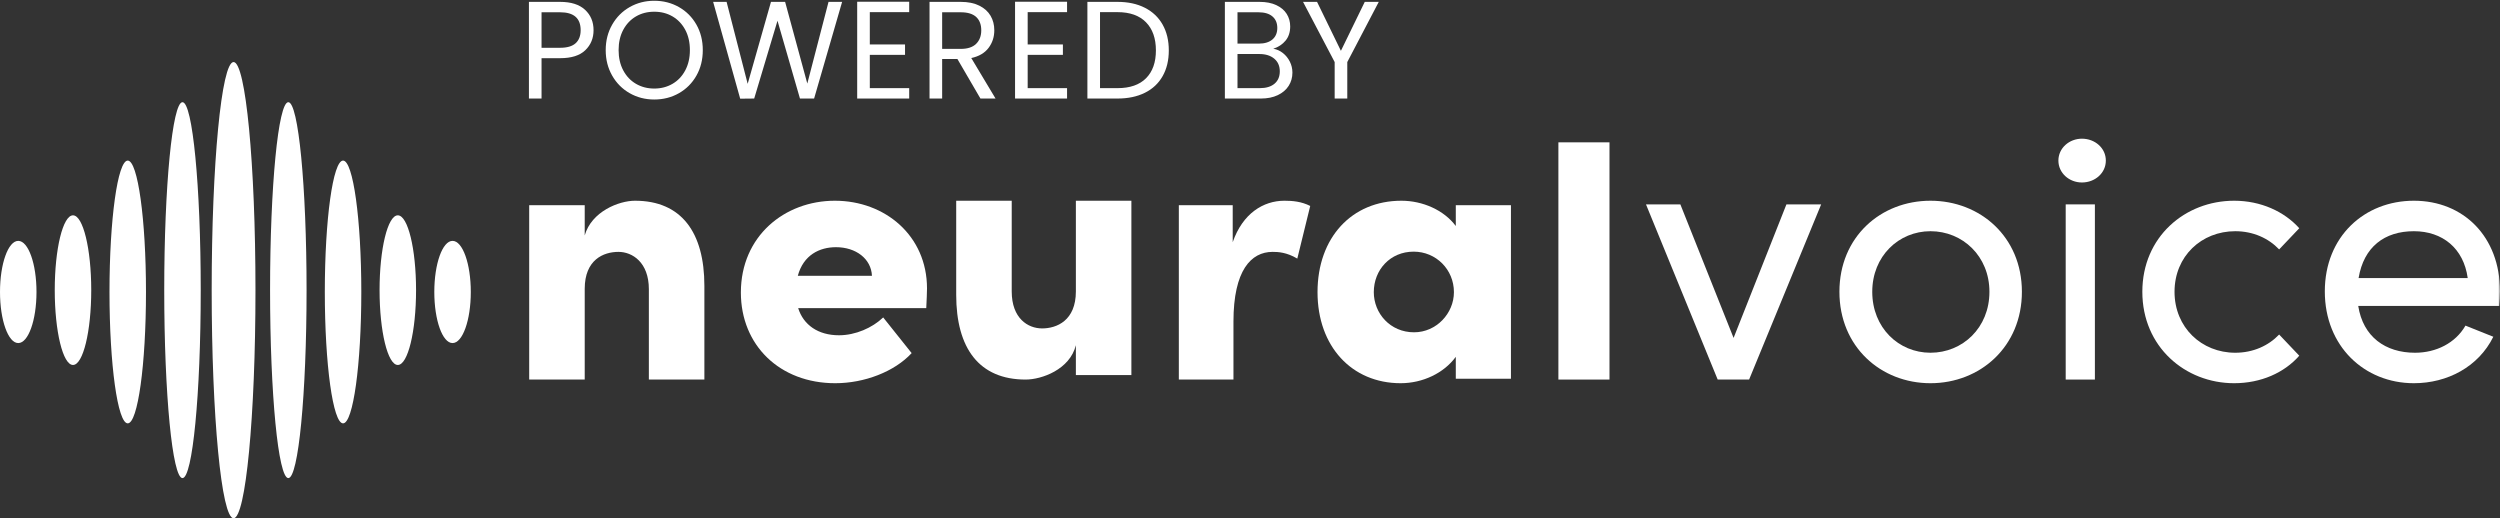
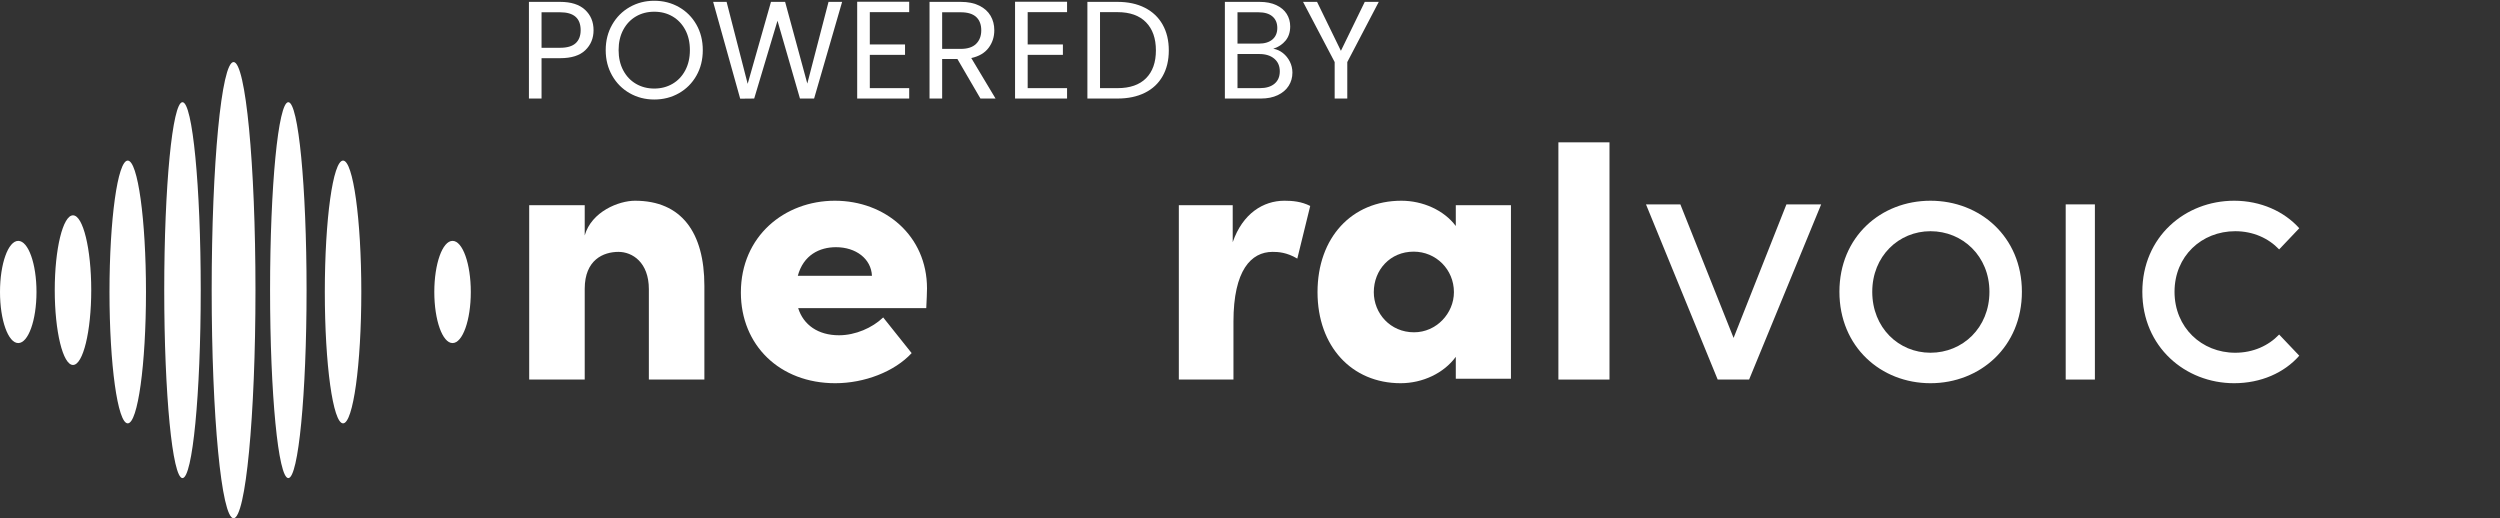
<svg xmlns="http://www.w3.org/2000/svg" xmlns:xlink="http://www.w3.org/1999/xlink" width="685px" height="142px" viewBox="0 0 685 142">
  <rect x="0" y="0" width="685" height="142" fill="#333333" stroke="none" />
  <title>Group 4</title>
  <defs>
    <polygon id="path-1" points="0 125 685 125 685 0 0 0" />
  </defs>
  <g id="Page-1" stroke="none" stroke-width="1" fill="none" fill-rule="evenodd">
    <g id="Logo-YellowBG-Copy" transform="translate(-85, -238)">
      <g id="Group-4" transform="translate(85, 238.21)">
        <g id="Group-37" transform="translate(0, 16.79)">
          <path d="M5,49 C2.238,49 0,55.268 0,63 C0,70.733 2.238,77 5,77 C7.761,77 10,70.733 10,63 C10,55.268 7.761,49 5,49" id="Fill-1" fill="#FFFFFF" />
          <path d="M20,42 C17.238,42 15,51.178 15,62.5 C15,73.822 17.238,83 20,83 C22.762,83 25,73.822 25,62.5 C25,51.178 22.762,42 20,42" id="Fill-3" fill="#FFFFFF" />
          <path d="M35,27 C32.238,27 30,43.118 30,63 C30,82.882 32.238,99 35,99 C37.762,99 40,82.882 40,63 C40,43.118 37.762,27 35,27" id="Fill-5" fill="#FFFFFF" />
          <path d="M50,11 C47.238,11 45,34.057 45,62.5 C45,90.942 47.238,114 50,114 C52.761,114 55,90.942 55,62.5 C55,34.057 52.761,11 50,11" id="Fill-7" fill="#FFFFFF" />
          <path d="M64,0 C60.686,0 58,27.982 58,62.5 C58,97.018 60.686,125 64,125 C67.314,125 70,97.018 70,62.5 C70,27.982 67.314,0 64,0" id="Fill-9" fill="#FFFFFF" />
          <path d="M79,11 C76.238,11 74,34.057 74,62.5 C74,90.942 76.238,114 79,114 C81.762,114 84,90.942 84,62.5 C84,34.057 81.762,11 79,11" id="Fill-11" fill="#FFFFFF" />
          <path d="M94,27 C91.238,27 89,43.118 89,63 C89,82.882 91.238,99 94,99 C96.762,99 99,82.882 99,63 C99,43.118 96.762,27 94,27" id="Fill-13" fill="#FFFFFF" />
-           <path d="M109,42 C106.238,42 104,51.178 104,62.5 C104,73.822 106.238,83 109,83 C111.762,83 114,73.822 114,62.5 C114,51.178 111.762,42 109,42" id="Fill-15" fill="#FFFFFF" />
          <path d="M124,49 C121.238,49 119,55.268 119,63 C119,70.733 121.238,77 124,77 C126.762,77 129,70.733 129,63 C129,55.268 126.762,49 124,49" id="Fill-17" fill="#FFFFFF" />
          <path d="M173.985,38 C169.564,38 162.062,40.967 160.212,47.514 L160.212,39.227 L145,39.227 L145,87 L160.212,87 L160.212,62.141 C160.212,54.163 165.351,52.015 169.461,52.015 C173.266,52.015 177.788,54.879 177.788,62.244 L177.788,87 L193,87 L193,61.323 C193,46.696 186.73,38 173.985,38" id="Fill-19" fill="#FFFFFF" />
-           <path d="M218.598,58.57 C220.136,52.868 224.55,50.73 229.064,50.73 C234.503,50.73 238.709,53.887 238.915,58.57 L218.598,58.57 Z M228.756,38 C215.007,38 203,47.674 203,63.153 C203,77.614 213.672,88 228.859,88 C236.863,88 245.072,84.843 249.792,79.753 L241.993,69.977 C239.017,72.828 234.4,74.864 229.885,74.864 C224.139,74.864 220.136,72.012 218.7,67.43 L253.795,67.43 C253.897,65.087 254,63.357 254,62.033 C254,47.573 242.506,38 228.756,38 L228.756,38 Z" id="Fill-21" fill="#FFFFFF" />
-           <path d="M294.789,62.859 C294.789,70.837 289.546,72.986 285.538,72.986 C281.632,72.986 277.211,70.224 277.211,62.859 L277.211,38 L262,38 L262,63.779 C262,78.408 268.271,87 281.016,87 C285.435,87 293.143,84.239 294.789,77.59 L294.789,85.773 L310,85.773 L310,38 L294.789,38 L294.789,62.859 Z" id="Fill-23" fill="#FFFFFF" />
+           <path d="M218.598,58.57 C220.136,52.868 224.55,50.73 229.064,50.73 C234.503,50.73 238.709,53.887 238.915,58.57 L218.598,58.57 Z M228.756,38 C215.007,38 203,47.674 203,63.153 C203,77.614 213.672,88 228.859,88 C236.863,88 245.072,84.843 249.792,79.753 L241.993,69.977 C239.017,72.828 234.4,74.864 229.885,74.864 C224.139,74.864 220.136,72.012 218.7,67.43 L253.795,67.43 C253.897,65.087 254,63.357 254,62.033 C254,47.573 242.506,38 228.756,38 Z" id="Fill-21" fill="#FFFFFF" />
          <path d="M337.763,49.355 L337.763,39.227 L323,39.227 L323,87 L337.967,87 L337.967,71.143 C337.967,57.028 342.82,52.015 348.685,52.015 C350.201,52.015 352.528,52.116 355.46,53.857 L359,39.432 C356.572,38.205 354.146,38 351.922,38 C346.157,38 340.494,41.478 337.763,49.355" id="Fill-25" fill="#FFFFFF" />
          <path d="M387.449,74.049 C380.913,74.049 376.42,68.855 376.42,63.051 C376.42,56.942 380.913,51.951 387.346,51.951 C393.474,51.951 398.376,56.84 398.376,63.051 C398.376,68.855 393.576,74.049 387.449,74.049 L387.449,74.049 Z M398.887,44.925 C395.619,40.547 389.798,38 383.977,38 C370.395,38 361,48.082 361,63.051 C361,77.918 370.395,88 383.773,88 C389.798,88 395.619,85.252 398.887,80.77 L398.887,86.778 L414,86.778 L414,39.222 L398.887,39.222 L398.887,44.925 Z" id="Fill-27" fill="#FFFFFF" />
          <mask id="mask-2" fill="white">
            <use xlink:href="#path-1" />
          </mask>
          <g id="Clip-30" />
          <polygon id="Fill-29" fill="#FFFFFF" mask="url(#mask-2)" points="427 87 441 87 441 22 427 22" />
          <polygon id="Fill-31" fill="#FFFFFF" mask="url(#mask-2)" points="475.001 75.592 460.418 39 451 39 470.647 87 479.254 87 499 39 489.481 39" />
          <path d="M528.949,79.65 C520.257,79.65 512.998,72.828 512.998,62.95 C512.998,53.173 520.257,46.351 528.949,46.351 C537.743,46.351 545.104,53.173 545.104,62.95 C545.104,72.828 537.743,79.65 528.949,79.65 M528.949,38 C515.35,38 504,47.878 504,62.95 C504,78.02 515.35,88 528.949,88 C542.547,88 554,78.02 554,62.95 C554,47.878 542.547,38 528.949,38" id="Fill-32" fill="#FFFFFF" mask="url(#mask-2)" />
-           <path d="M570.447,21 C566.96,21 564,23.586 564,27 C564,30.414 566.96,33 570.447,33 C574.041,33 577,30.414 577,27 C577,23.586 574.041,21 570.447,21" id="Fill-33" fill="#FFFFFF" mask="url(#mask-2)" />
          <polygon id="Fill-34" fill="#FFFFFF" mask="url(#mask-2)" points="566 87 574 87 574 39 566 39" />
          <path d="M612.459,46.351 C617.371,46.351 621.58,48.285 624.487,51.34 L630,45.536 C625.889,40.954 619.475,38 612.158,38 C598.728,38 587,47.877 587,62.95 C587,78.02 598.728,88 612.158,88 C619.475,88 625.889,85.15 630,80.465 L624.487,74.66 C621.58,77.715 617.371,79.651 612.459,79.651 C603.238,79.651 595.821,72.726 595.821,62.95 C595.821,53.174 603.238,46.351 612.459,46.351" id="Fill-35" fill="#FFFFFF" mask="url(#mask-2)" />
-           <path d="M646.254,59.182 C647.68,50.628 653.373,46.352 661.408,46.352 C669.237,46.352 675.034,51.035 676.153,59.182 L646.254,59.182 Z M685,62.848 C685,47.777 674.932,38 661.408,38 C647.883,38 637,47.777 637,62.848 C637,77.919 647.883,88 661.408,88 C670.56,88 679.102,83.52 683.171,75.271 L675.542,72.217 C672.796,77.003 667.509,79.651 661.712,79.651 C653.578,79.651 647.476,75.271 646.153,66.819 L684.797,66.819 C684.898,65.494 685,64.171 685,62.848 L685,62.848 Z" id="Fill-36" fill="#FFFFFF" mask="url(#mask-2)" />
        </g>
        <g id="POWERED-BY" transform="translate(144.926, 0)" fill="#FFFFFF" fill-rule="nonzero">
          <path d="M17.708,8.056 C17.708,10.26 16.954,12.09 15.447,13.547 C13.94,15.004 11.641,15.732 8.55,15.732 L3.458,15.732 L3.458,26.79 L0,26.79 L0,0.304 L8.55,0.304 C11.539,0.304 13.813,1.026 15.371,2.47 C16.929,3.914 17.708,5.776 17.708,8.056 Z M8.55,12.882 C10.475,12.882 11.894,12.464 12.806,11.628 C13.718,10.792 14.174,9.601 14.174,8.056 C14.174,4.788 12.299,3.154 8.55,3.154 L3.458,3.154 L3.458,12.882 L8.55,12.882 Z" id="Shape" />
          <path d="M34.338,27.056 C31.881,27.056 29.639,26.48 27.612,25.327 C25.586,24.174 23.983,22.566 22.805,20.501 C21.627,18.436 21.038,16.112 21.038,13.528 C21.038,10.944 21.627,8.62 22.805,6.555 C23.983,4.49 25.586,2.882 27.612,1.729 C29.639,0.576 31.881,0 34.338,0 C36.821,0 39.076,0.576 41.102,1.729 C43.129,2.882 44.725,4.484 45.89,6.536 C47.056,8.588 47.638,10.919 47.638,13.528 C47.638,16.137 47.056,18.468 45.89,20.52 C44.725,22.572 43.129,24.174 41.102,25.327 C39.076,26.48 36.821,27.056 34.338,27.056 Z M34.338,24.054 C36.188,24.054 37.853,23.623 39.335,22.762 C40.817,21.901 41.983,20.672 42.831,19.076 C43.68,17.48 44.104,15.631 44.104,13.528 C44.104,11.4 43.68,9.544 42.831,7.961 C41.983,6.378 40.824,5.155 39.354,4.294 C37.885,3.433 36.213,3.002 34.338,3.002 C32.464,3.002 30.792,3.433 29.322,4.294 C27.853,5.155 26.694,6.378 25.845,7.961 C24.997,9.544 24.572,11.4 24.572,13.528 C24.572,15.631 24.997,17.48 25.845,19.076 C26.694,20.672 27.859,21.901 29.341,22.762 C30.823,23.623 32.489,24.054 34.338,24.054 Z" id="Shape" />
          <polygon id="Path" points="85.815 0.304 78.139 26.79 74.263 26.79 68.107 5.472 61.723 26.79 57.885 26.828 50.475 0.304 54.161 0.304 59.937 22.762 66.321 0.304 70.197 0.304 76.277 22.686 82.091 0.304" />
          <polygon id="Path" points="93.401 3.116 93.401 11.97 103.053 11.97 103.053 14.82 93.401 14.82 93.401 23.94 104.193 23.94 104.193 26.79 89.943 26.79 89.943 0.266 104.193 0.266 104.193 3.116" />
          <path d="M123.712,26.79 L117.404,15.96 L113.224,15.96 L113.224,26.79 L109.766,26.79 L109.766,0.304 L118.316,0.304 C120.317,0.304 122.008,0.646 123.389,1.33 C124.769,2.014 125.802,2.939 126.486,4.104 C127.17,5.269 127.512,6.599 127.512,8.094 C127.512,9.918 126.986,11.527 125.935,12.92 C124.883,14.313 123.306,15.238 121.204,15.694 L127.854,26.79 L123.712,26.79 Z M113.224,13.186 L118.316,13.186 C120.19,13.186 121.596,12.724 122.534,11.799 C123.471,10.874 123.94,9.639 123.94,8.094 C123.94,6.523 123.477,5.307 122.553,4.446 C121.628,3.585 120.216,3.154 118.316,3.154 L113.224,3.154 L113.224,13.186 Z" id="Shape" />
          <polygon id="Path" points="136.656 3.116 136.656 11.97 146.308 11.97 146.308 14.82 136.656 14.82 136.656 23.94 147.448 23.94 147.448 26.79 133.198 26.79 133.198 0.266 147.448 0.266 147.448 3.116" />
          <path d="M161.266,0.304 C164.154,0.304 166.656,0.842 168.771,1.919 C170.887,2.996 172.508,4.535 173.635,6.536 C174.763,8.537 175.326,10.893 175.326,13.604 C175.326,16.315 174.763,18.664 173.635,20.653 C172.508,22.642 170.887,24.162 168.771,25.213 C166.656,26.264 164.154,26.79 161.266,26.79 L153.02,26.79 L153.02,0.304 L161.266,0.304 Z M161.266,23.94 C164.686,23.94 167.296,23.034 169.094,21.223 C170.893,19.412 171.792,16.872 171.792,13.604 C171.792,10.311 170.887,7.739 169.075,5.89 C167.264,4.041 164.661,3.116 161.266,3.116 L156.478,3.116 L156.478,23.94 L161.266,23.94 Z" id="Shape" />
          <path d="M203.951,13.148 C204.914,13.3 205.794,13.693 206.592,14.326 C207.39,14.959 208.023,15.745 208.492,16.682 C208.961,17.619 209.195,18.62 209.195,19.684 C209.195,21.027 208.853,22.236 208.169,23.313 C207.485,24.39 206.491,25.238 205.186,25.859 C203.881,26.48 202.342,26.79 200.569,26.79 L190.689,26.79 L190.689,0.304 L200.189,0.304 C201.988,0.304 203.52,0.602 204.787,1.197 C206.054,1.792 207.004,2.597 207.637,3.61 C208.27,4.623 208.587,5.763 208.587,7.03 C208.587,8.601 208.163,9.899 207.314,10.925 C206.465,11.951 205.344,12.692 203.951,13.148 Z M194.147,11.742 L199.961,11.742 C201.582,11.742 202.836,11.362 203.723,10.602 C204.61,9.842 205.053,8.791 205.053,7.448 C205.053,6.105 204.61,5.054 203.723,4.294 C202.836,3.534 201.557,3.154 199.885,3.154 L194.147,3.154 L194.147,11.742 Z M200.265,23.94 C201.988,23.94 203.33,23.535 204.293,22.724 C205.256,21.913 205.737,20.786 205.737,19.342 C205.737,17.873 205.23,16.714 204.217,15.865 C203.204,15.016 201.848,14.592 200.151,14.592 L194.147,14.592 L194.147,23.94 L200.265,23.94 Z" id="Shape" />
          <polygon id="Path" points="232.856 0.304 224.23 16.796 224.23 26.79 220.772 26.79 220.772 16.796 212.108 0.304 215.946 0.304 222.482 13.718 229.018 0.304" />
        </g>
      </g>
    </g>
  </g>
</svg>